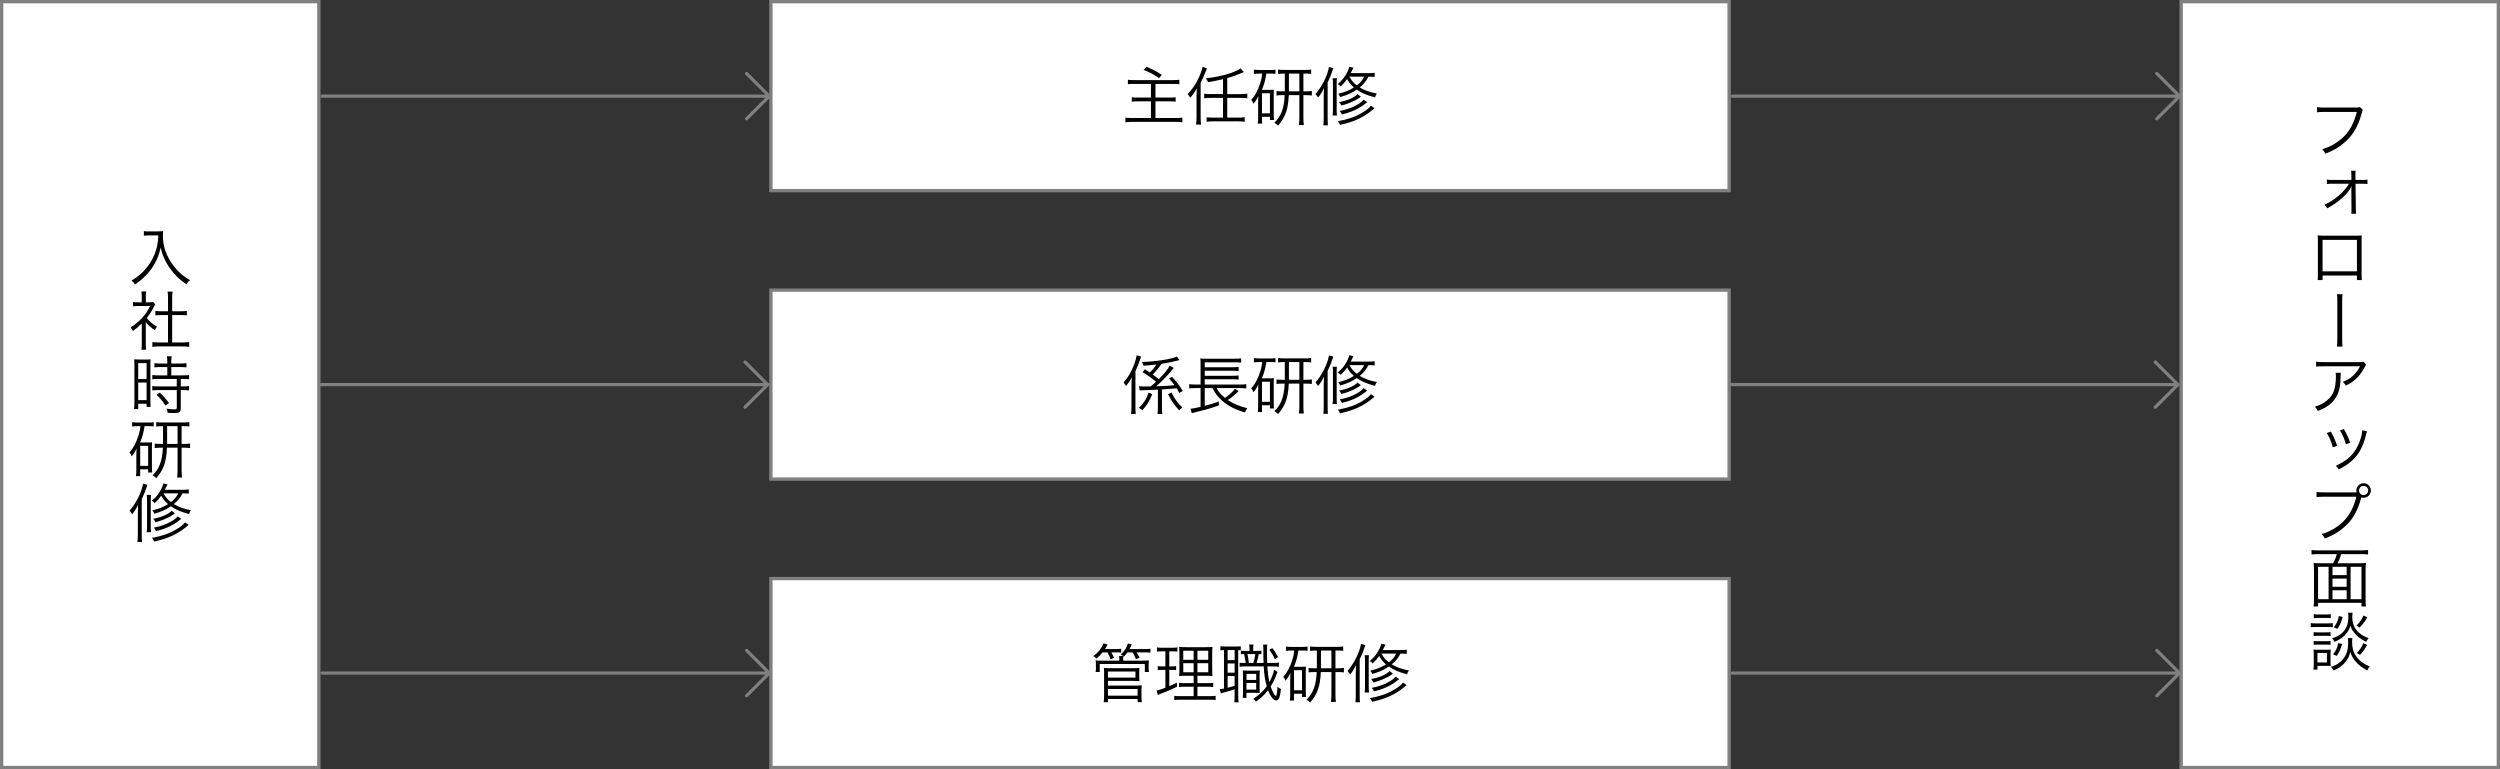
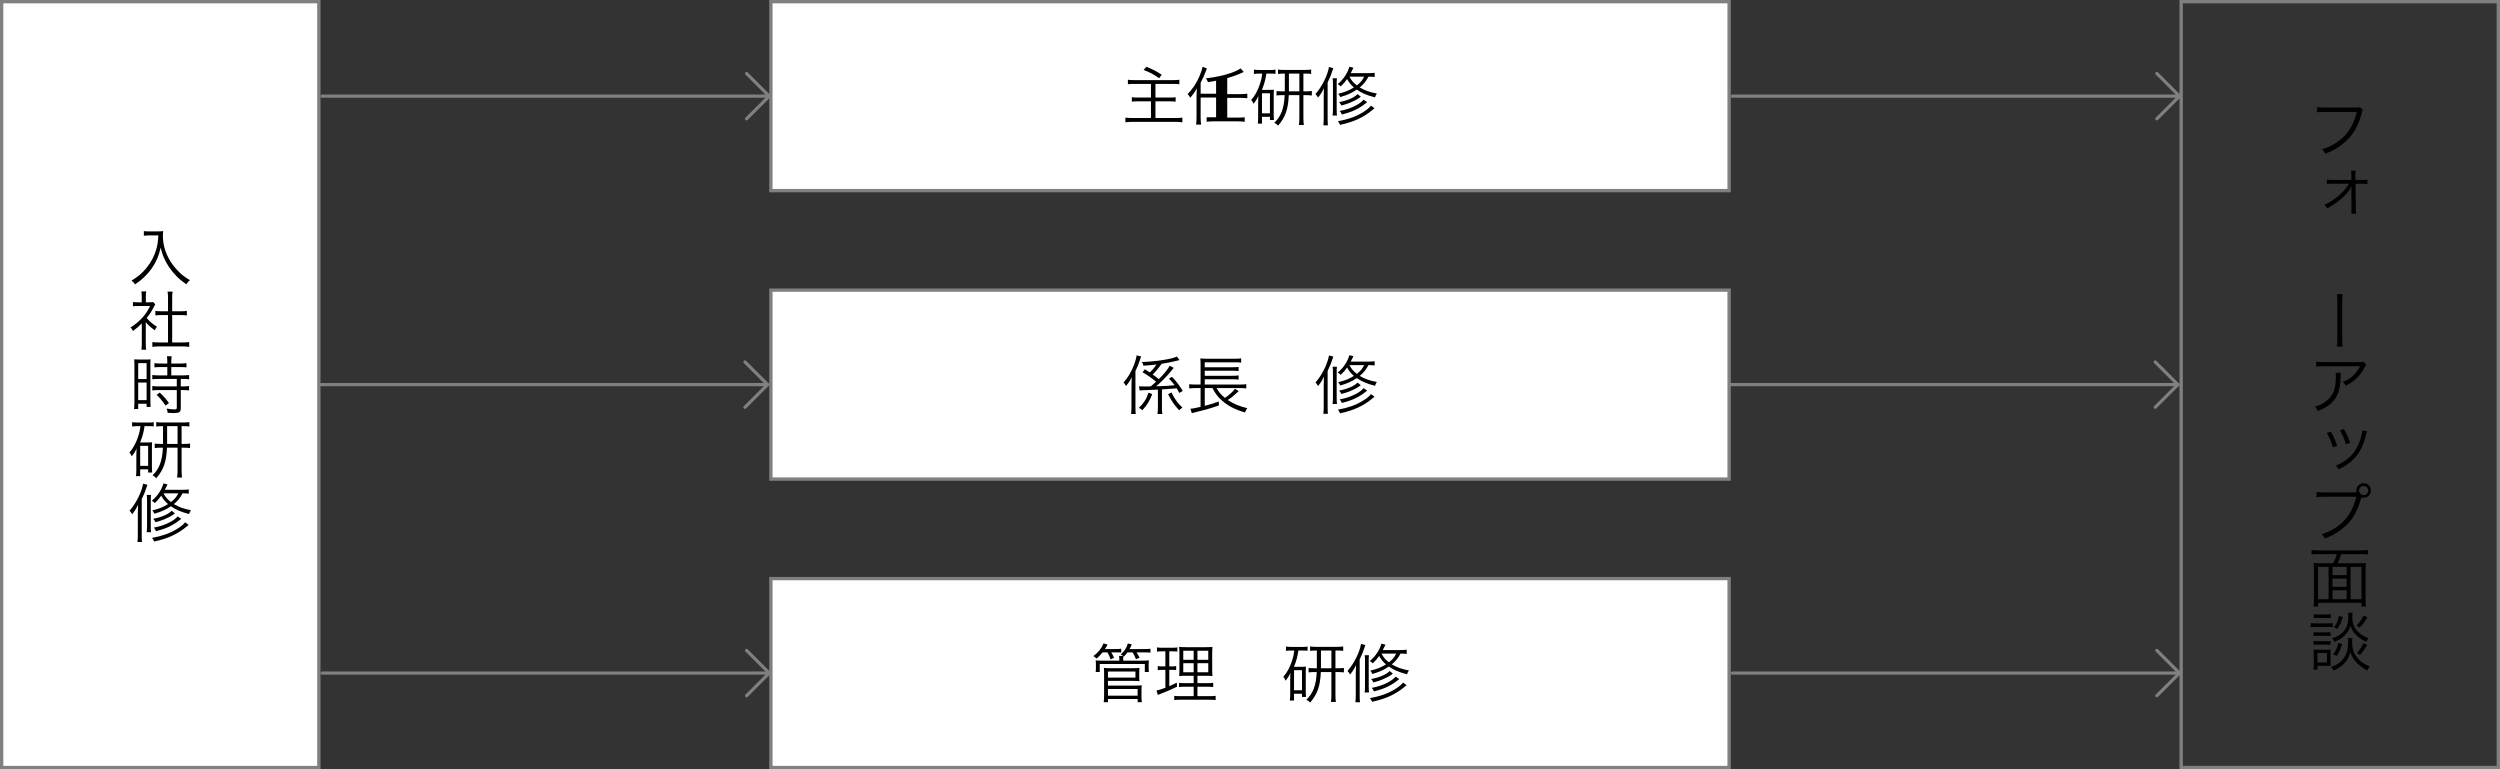
<svg xmlns="http://www.w3.org/2000/svg" version="1.1" x="0px" y="0px" width="780" height="240" viewBox="0 0 780 240" style="enable-background:new 0 0 780 240;" xml:space="preserve">
  <rect x="0" y="0" width="780" height="240" fill="#333333" stroke="none" />
  <style type="text/css">
	.st0{fill:#FFFFFF;}
	.st1{fill:#808080;}
	.st2{fill:none;stroke:#808080;stroke-linecap:round;stroke-linejoin:round;stroke-miterlimit:10;}
</style>
  <g>
    <g>
      <rect x="240.52" y="0.52" class="st0" width="298.96" height="58.96" />
      <path class="st1" d="M538.96,1.04v57.91H241.04V1.04H538.96 M540,0H240v60h300V0L540,0z" />
    </g>
    <g>
      <path d="M354,26.18c-1.08,0-1.62,0.02-2.1,0.1v-1.4c0.58,0.08,1.16,0.12,2.1,0.12h11.86c0.9,0,1.52-0.04,2.1-0.12v1.4    c-0.56-0.08-1.06-0.1-2.1-0.1h-5.36v4.26h4.36c0.9,0,1.46-0.02,1.94-0.1v1.38c-0.56-0.08-0.98-0.1-1.94-0.1h-4.36v5.2h6.24    c0.88,0,1.56-0.04,2.16-0.12v1.46c-0.76-0.1-1.34-0.14-2.16-0.14h-13.42c-0.84,0-1.52,0.04-2.2,0.14V36.7    c0.6,0.08,1.24,0.12,2.18,0.12h5.8v-5.2h-3.96c-0.94,0-1.48,0.02-2,0.1v-1.38c0.5,0.08,0.98,0.1,1.94,0.1h4.02v-4.26H354z     M357.68,20.84c2.12,0.86,2.82,1.22,4.78,2.48l-0.82,1.08c-1.74-1.22-2.8-1.8-4.84-2.58L357.68,20.84z" />
-       <path d="M373.32,30.04c0-0.78,0.02-1.42,0.08-2.5c-0.5,1-1.1,1.86-2.04,2.96c-0.24-0.44-0.5-0.82-0.82-1.16    c1.52-1.52,2.74-3.34,3.7-5.58c0.48-1.12,0.84-2.2,0.94-2.9l1.38,0.48c-0.1,0.22-0.14,0.32-0.24,0.6c-0.64,1.7-0.8,2.06-1.72,3.88    v10.66c0,0.92,0.04,1.66,0.14,2.4h-1.56c0.1-0.72,0.14-1.36,0.14-2.44V30.04z M381.58,24.7c-1.96,0.46-3.12,0.7-4.7,0.94    c-0.18-0.54-0.28-0.72-0.64-1.2c2.96-0.34,5.48-0.88,7.66-1.62c1.42-0.5,2.54-1,3.16-1.48l1,1.12c-2.32,1.02-3.22,1.36-5.16,1.9v5    h4.18c0.82,0,1.46-0.04,2.08-0.14v1.44c-0.62-0.08-1.2-0.12-2.08-0.12h-4.18v6.16h3.28c0.94,0,1.56-0.04,2.16-0.12V38    c-0.7-0.1-1.36-0.14-2.16-0.14h-7.56c-0.8,0-1.46,0.04-2.16,0.14v-1.42c0.58,0.08,1.22,0.12,2.16,0.12h2.96v-6.16h-3.82    c-0.86,0-1.48,0.04-2.06,0.12v-1.42c0.54,0.08,1.16,0.12,2.06,0.12h3.82V24.7z" />
+       <path d="M373.32,30.04c0-0.78,0.02-1.42,0.08-2.5c-0.5,1-1.1,1.86-2.04,2.96c-0.24-0.44-0.5-0.82-0.82-1.16    c1.52-1.52,2.74-3.34,3.7-5.58c0.48-1.12,0.84-2.2,0.94-2.9l1.38,0.48c-0.1,0.22-0.14,0.32-0.24,0.6c-0.64,1.7-0.8,2.06-1.72,3.88    v10.66c0,0.92,0.04,1.66,0.14,2.4h-1.56c0.1-0.72,0.14-1.36,0.14-2.44V30.04z M381.58,24.7c-1.96,0.46-3.12,0.7-4.7,0.94    c-0.18-0.54-0.28-0.72-0.64-1.2c2.96-0.34,5.48-0.88,7.66-1.62c1.42-0.5,2.54-1,3.16-1.48l1,1.12c-2.32,1.02-3.22,1.36-5.16,1.9v5    h4.18c0.82,0,1.46-0.04,2.08-0.14v1.44c-0.62-0.08-1.2-0.12-2.08-0.12h-4.18v6.16h3.28c0.94,0,1.56-0.04,2.16-0.12V38    c-0.7-0.1-1.36-0.14-2.16-0.14h-7.56c-0.8,0-1.46,0.04-2.16,0.14v-1.42h2.96v-6.16h-3.82    c-0.86,0-1.48,0.04-2.06,0.12v-1.42c0.54,0.08,1.16,0.12,2.06,0.12h3.82V24.7z" />
      <path d="M392.94,22.96c-0.76,0-1.18,0.02-1.72,0.12v-1.36c0.52,0.08,0.98,0.12,1.8,0.12h3.26c0.78,0,1.18-0.02,1.68-0.12v1.32    c-0.52-0.06-0.96-0.08-1.62-0.08h-1.24c-0.28,1.92-0.62,3.2-1.38,5.08h2.5c0.66,0,0.88-0.02,1.24-0.06    c-0.04,0.44-0.06,0.74-0.06,1.6v6.18c0,0.76,0.02,1.16,0.08,1.68h-1.26v-1h-2.48v2.12h-1.32c0.08-0.54,0.12-1.04,0.12-1.94v-4.44    c0-0.72,0.02-1.34,0.06-2.24c-0.38,0.92-0.78,1.54-1.5,2.44c-0.22-0.56-0.44-0.92-0.72-1.2c1.18-1.32,2.04-2.88,2.76-5.08    c0.36-1.1,0.52-1.8,0.68-3.14H392.94z M393.74,35.36h2.48V29.1h-2.48V35.36z M400.68,22.96c-0.84,0-1.36,0.04-1.94,0.12V21.7    c0.46,0.08,1.08,0.12,2.02,0.12h6.32c0.88,0,1.44-0.04,2-0.12v1.38c-0.56-0.1-1.08-0.12-1.94-0.12h-0.48v5.54h0.64    c0.94,0,1.46-0.02,2-0.12v1.42c-0.54-0.08-1.1-0.12-2-0.12h-0.64v7.18c0,0.76,0.04,1.4,0.14,2.14h-1.54    c0.1-0.76,0.14-1.34,0.14-2.14v-7.18h-3.3c-0.2,4.46-1.06,6.88-3.34,9.52c-0.36-0.4-0.68-0.66-1.16-0.9c2.1-2,3.04-4.5,3.22-8.62    h-0.56c-0.88,0-1.38,0.02-1.98,0.12v-1.4c0.54,0.08,1.06,0.1,1.98,0.1h0.6c0-0.22,0-0.32,0-0.5v-5.04H400.68z M402.14,27.82    c0,0.26,0,0.32,0,0.68h3.26v-5.54h-3.26V27.82z" />
      <path d="M413,30.42c0-1.04,0.02-2,0.06-2.94c-0.5,1.14-0.94,1.86-1.82,2.96c-0.3-0.5-0.52-0.8-0.82-1.1    c2.02-2.26,3.78-5.78,4.22-8.44l1.36,0.36c-0.12,0.26-0.14,0.36-0.3,0.84c-0.38,1.22-0.78,2.2-1.48,3.62v10.9    c0,1.2,0.02,1.78,0.08,2.48h-1.42c0.08-0.72,0.12-1.34,0.12-2.46V30.42z M417.12,24.42c-0.06,0.52-0.08,0.9-0.08,1.7V34    c0,1.04,0.02,1.46,0.1,2.04h-1.38c0.08-0.62,0.12-1.08,0.12-2.04v-7.86c0-0.8-0.02-1.18-0.1-1.72H417.12z M428.9,24.02    c-0.62-0.08-1.12-0.1-1.94-0.1c-0.78,1.46-1.48,2.34-2.72,3.36c1.58,0.94,3.08,1.48,5.34,1.9c-0.26,0.38-0.44,0.72-0.58,1.2    c-2.64-0.7-4.06-1.3-5.68-2.42c-1.6,1.08-2.94,1.68-5.16,2.32c-0.2-0.46-0.36-0.72-0.64-1.04c2.12-0.5,3.38-1,4.9-1.96    c-0.98-0.86-1.5-1.5-2.12-2.62c-0.72,1-1.14,1.5-2.02,2.32c-0.14-0.24-0.46-0.5-0.92-0.74c1.1-0.94,1.72-1.64,2.4-2.7    c0.6-0.94,0.94-1.7,1.24-2.72l1.28,0.32c-0.42,0.82-0.46,0.94-0.86,1.68h5.44c1.02,0,1.56-0.04,2.04-0.12V24.02z M428.86,33.76    c-0.26,0.2-0.4,0.3-0.8,0.66c-1.22,1.04-2.82,2.04-4.44,2.78c-1.52,0.7-3.12,1.22-5.52,1.76c-0.22-0.5-0.4-0.82-0.68-1.14    c3.12-0.56,5.56-1.42,7.66-2.7c1.36-0.82,2.14-1.46,2.66-2.16L428.86,33.76z M424.58,30.18c-0.2,0.14-0.2,0.14-0.64,0.46    c-0.54,0.4-1.76,1.02-2.76,1.42c-0.88,0.36-1.54,0.56-2.68,0.86c-0.2-0.42-0.34-0.66-0.7-1.06c2.6-0.48,4.76-1.42,5.76-2.5    L424.58,30.18z M426.56,31.88c-1.32,1.04-1.82,1.4-2.78,1.92c-1.46,0.82-2.9,1.36-5.12,1.92c-0.2-0.52-0.38-0.8-0.68-1.1    c2.02-0.38,3.64-0.94,5.16-1.76c1.06-0.58,1.88-1.22,2.3-1.76L426.56,31.88z M421.02,23.92c0.62,1.16,1.2,1.86,2.32,2.72    c1.14-0.88,1.7-1.56,2.28-2.72H421.02z" />
    </g>
  </g>
  <g>
    <g>
      <rect x="240.52" y="90.52" class="st0" width="298.96" height="58.96" />
      <path class="st1" d="M538.96,91.04v57.91H241.04V91.04H538.96 M540,90H240v60h300V90L540,90z" />
    </g>
    <g>
      <path d="M353.02,120.64c0-0.98,0.02-1.8,0.08-2.96c-0.5,1.06-0.96,1.76-1.76,2.76c-0.16-0.26-0.6-0.92-0.78-1.12    c1.36-1.48,2.48-3.4,3.32-5.66c0.42-1.12,0.68-2.14,0.76-2.8l1.4,0.36c-0.16,0.38-0.18,0.42-0.34,0.98    c-0.34,1.08-0.86,2.36-1.44,3.6v10.88c0,1.18,0.02,1.86,0.08,2.48h-1.44c0.08-0.7,0.12-1.36,0.12-2.46V120.64z M359.5,123    c-1,2.4-1.56,3.3-3.1,5c-0.44-0.42-0.66-0.56-1.06-0.78c0.82-0.76,1.2-1.2,1.74-2.02c0.58-0.9,0.84-1.48,1.26-2.7L359.5,123z     M355.38,120.5c0.48,0.06,0.98,0.08,1.92,0.08c0.04,0,0.6,0,1.7-0.02c0.64-0.5,0.88-0.7,1.68-1.46c-1.48-1.24-2.44-1.92-4.2-2.96    l0.72-0.92c0.76,0.46,0.98,0.6,1.54,0.98c0.98-0.94,1.42-1.48,2.06-2.48c-1.44,0.18-2.58,0.3-4.06,0.38    c-0.12-0.54-0.14-0.58-0.46-1.16c4.22-0.1,9.62-0.96,10.9-1.7l0.84,1.1c-0.3,0.08-0.42,0.1-1.12,0.28c-1,0.28-2.68,0.6-4.46,0.88    c-1.06,1.48-1.66,2.2-2.8,3.34c0.76,0.54,1.14,0.82,1.9,1.46c1.68-1.68,2.88-3.16,3.4-4.2l1.26,0.66    c-0.14,0.14-0.14,0.14-1.14,1.4c-1.08,1.32-3.14,3.38-4.34,4.36c3.44-0.12,3.8-0.14,5.76-0.34c-0.54-0.72-0.86-1.08-1.76-2.08    l0.96-0.52c1.44,1.54,2.14,2.46,3.34,4.38l-1.08,0.64c-0.38-0.72-0.52-0.96-0.8-1.44c-1.48,0.14-1.48,0.14-4.62,0.34v5.54    c0,0.96,0.04,1.5,0.12,2.12h-1.5c0.08-0.6,0.12-1.22,0.12-2.1v-5.5c-1.66,0.1-3.26,0.16-4.8,0.2c-0.4,0-0.58,0.02-0.9,0.06    L355.38,120.5z M365.5,122.44c0.64,1.32,1.02,1.94,1.74,2.9c0.56,0.72,0.88,1.08,1.68,1.82c-0.36,0.26-0.7,0.52-1.04,0.82    c-1.5-1.6-2.26-2.7-3.44-4.98L365.5,122.44z" />
      <path d="M379.6,121.08c0.68,1.28,1.26,1.98,2.58,3.06c1.24-0.82,2.56-2.02,3.12-2.84l1.18,0.72c-0.1,0.1-0.1,0.1-0.36,0.32    c-0.04,0.06-0.12,0.12-0.22,0.22c-1.24,1.14-1.82,1.6-2.84,2.24c1.82,1.2,3.8,2.04,6.08,2.54c-0.3,0.44-0.48,0.78-0.7,1.34    c-3.06-0.88-5.24-2-7.1-3.64c-1.34-1.14-2.22-2.3-3.04-3.96h-2.42v5.54c1.88-0.48,2.98-0.82,4.38-1.36l0.04,1.22    c-1.86,0.7-3.62,1.22-7.6,2.2c-0.28,0.08-0.48,0.14-0.86,0.24l-0.42-1.4c0.74-0.04,0.88-0.08,3.16-0.58v-5.86h-1.56    c-0.82,0-1.38,0.04-1.98,0.12v-1.34c0.48,0.08,1.14,0.12,1.98,0.12h1.56v-6.18c0-1.08-0.02-1.4-0.08-1.98    c0.58,0.08,1.08,0.1,2.08,0.1h8.52c1.12,0,1.64-0.02,2.14-0.12v1.34c-0.64-0.08-1.16-0.1-2.12-0.1h-9.24v1.54h8.62    c0.94,0,1.5-0.04,1.94-0.1v1.3c-0.56-0.08-1.2-0.12-1.94-0.12h-8.62v1.58h8.62c0.96,0,1.52-0.04,1.94-0.12v1.32    c-0.58-0.08-1.12-0.12-1.94-0.12h-8.62v1.66h11.02c0.84,0,1.4-0.04,1.94-0.12v1.34c-0.52-0.08-1.12-0.12-1.88-0.12H379.6z" />
-       <path d="M392.94,112.96c-0.76,0-1.18,0.02-1.72,0.12v-1.36c0.52,0.08,0.98,0.12,1.8,0.12h3.26c0.78,0,1.18-0.02,1.68-0.12v1.32    c-0.52-0.06-0.96-0.08-1.62-0.08h-1.24c-0.28,1.92-0.62,3.2-1.38,5.08h2.5c0.66,0,0.88-0.02,1.24-0.06    c-0.04,0.44-0.06,0.74-0.06,1.6v6.18c0,0.76,0.02,1.16,0.08,1.68h-1.26v-1h-2.48v2.12h-1.32c0.08-0.54,0.12-1.04,0.12-1.94v-4.44    c0-0.72,0.02-1.34,0.06-2.24c-0.38,0.92-0.78,1.54-1.5,2.44c-0.22-0.56-0.44-0.92-0.72-1.2c1.18-1.32,2.04-2.88,2.76-5.08    c0.36-1.1,0.52-1.8,0.68-3.14H392.94z M393.74,125.36h2.48v-6.26h-2.48V125.36z M400.68,112.96c-0.84,0-1.36,0.04-1.94,0.12v-1.38    c0.46,0.08,1.08,0.12,2.02,0.12h6.32c0.88,0,1.44-0.04,2-0.12v1.38c-0.56-0.1-1.08-0.12-1.94-0.12h-0.48v5.54h0.64    c0.94,0,1.46-0.02,2-0.12v1.42c-0.54-0.08-1.1-0.12-2-0.12h-0.64v7.18c0,0.76,0.04,1.4,0.14,2.14h-1.54    c0.1-0.76,0.14-1.34,0.14-2.14v-7.18h-3.3c-0.2,4.46-1.06,6.88-3.34,9.52c-0.36-0.4-0.68-0.66-1.16-0.9c2.1-2,3.04-4.5,3.22-8.62    h-0.56c-0.88,0-1.38,0.02-1.98,0.12v-1.4c0.54,0.08,1.06,0.1,1.98,0.1h0.6c0-0.22,0-0.32,0-0.5v-5.04H400.68z M402.14,117.82    c0,0.26,0,0.32,0,0.68h3.26v-5.54h-3.26V117.82z" />
      <path d="M413,120.42c0-1.04,0.02-2,0.06-2.94c-0.5,1.14-0.94,1.86-1.82,2.96c-0.3-0.5-0.52-0.8-0.82-1.1    c2.02-2.26,3.78-5.78,4.22-8.44l1.36,0.36c-0.12,0.26-0.14,0.36-0.3,0.84c-0.38,1.22-0.78,2.2-1.48,3.62v10.9    c0,1.2,0.02,1.78,0.08,2.48h-1.42c0.08-0.72,0.12-1.34,0.12-2.46V120.42z M417.12,114.42c-0.06,0.52-0.08,0.9-0.08,1.7V124    c0,1.04,0.02,1.46,0.1,2.04h-1.38c0.08-0.62,0.12-1.08,0.12-2.04v-7.86c0-0.8-0.02-1.18-0.1-1.72H417.12z M428.9,114.02    c-0.62-0.08-1.12-0.1-1.94-0.1c-0.78,1.46-1.48,2.34-2.72,3.36c1.58,0.94,3.08,1.48,5.34,1.9c-0.26,0.38-0.44,0.72-0.58,1.2    c-2.64-0.7-4.06-1.3-5.68-2.42c-1.6,1.08-2.94,1.68-5.16,2.32c-0.2-0.46-0.36-0.72-0.64-1.04c2.12-0.5,3.38-1,4.9-1.96    c-0.98-0.86-1.5-1.5-2.12-2.62c-0.72,1-1.14,1.5-2.02,2.32c-0.14-0.24-0.46-0.5-0.92-0.74c1.1-0.94,1.72-1.64,2.4-2.7    c0.6-0.94,0.94-1.7,1.24-2.72l1.28,0.32c-0.42,0.82-0.46,0.94-0.86,1.68h5.44c1.02,0,1.56-0.04,2.04-0.12V114.02z M428.86,123.76    c-0.26,0.2-0.4,0.3-0.8,0.66c-1.22,1.04-2.82,2.04-4.44,2.78c-1.52,0.7-3.12,1.22-5.52,1.76c-0.22-0.5-0.4-0.82-0.68-1.14    c3.12-0.56,5.56-1.42,7.66-2.7c1.36-0.82,2.14-1.46,2.66-2.16L428.86,123.76z M424.58,120.18c-0.2,0.14-0.2,0.14-0.64,0.46    c-0.54,0.4-1.76,1.02-2.76,1.42c-0.88,0.36-1.54,0.56-2.68,0.86c-0.2-0.42-0.34-0.66-0.7-1.06c2.6-0.48,4.76-1.42,5.76-2.5    L424.58,120.18z M426.56,121.88c-1.32,1.04-1.82,1.4-2.78,1.92c-1.46,0.82-2.9,1.36-5.12,1.92c-0.2-0.52-0.38-0.8-0.68-1.1    c2.02-0.38,3.64-0.94,5.16-1.76c1.06-0.58,1.88-1.22,2.3-1.76L426.56,121.88z M421.02,113.92c0.62,1.16,1.2,1.86,2.32,2.72    c1.14-0.88,1.7-1.56,2.28-2.72H421.02z" />
    </g>
  </g>
  <g>
    <g>
      <rect x="240.52" y="180.52" class="st0" width="298.96" height="58.96" />
      <path class="st1" d="M538.96,181.04v57.91H241.04v-57.91H538.96 M540,180H240v60h300V180L540,180z" />
    </g>
    <g>
      <path d="M344,203.54c-0.64,0.8-1.14,1.32-1.88,1.96c-0.36-0.4-0.42-0.44-1-0.8c1.52-1.1,2.52-2.34,3.2-3.98l1.26,0.4    c-0.34,0.62-0.48,0.84-0.82,1.38h3.36c0.82,0,1.24-0.02,1.7-0.1v1.2c-0.54-0.06-0.68-0.06-1.54-0.06h-1.56    c0.4,0.68,0.6,1.06,0.88,1.7l-1.1,0.48c-0.3-0.9-0.54-1.46-0.96-2.18H344z M350.46,204.66c-0.4-0.28-0.5-0.34-0.78-0.48    c1.2-1.08,1.72-1.88,2.22-3.42l1.22,0.3c-0.24,0.56-0.38,0.86-0.7,1.44h4.78c0.86,0,1.22-0.02,1.74-0.1v1.24    c-0.5-0.08-0.92-0.1-1.7-0.1h-2.64c0.4,0.6,0.66,1.06,0.94,1.66l-1.12,0.48c-0.38-0.96-0.56-1.32-1.06-2.14h-1.58    c-0.32,0.44-0.4,0.54-1.12,1.3c-0.06-0.06-0.08-0.08-0.16-0.14c-0.06,0.42-0.06,0.52-0.06,1.08v0.34h5.98    c0.92,0,1.38-0.02,2.02-0.08c-0.04,0.38-0.06,0.68-0.06,1.26v1.04c0,0.6,0.02,0.94,0.08,1.32h-1.28v-2.5h-14.06v2.5h-1.28    c0.06-0.4,0.08-0.74,0.08-1.3v-1.04c0-0.54-0.02-0.9-0.08-1.28c0.58,0.06,1.04,0.08,1.96,0.08h5.42v-0.34    c0-0.48-0.02-0.68-0.08-1.12H350.46z M344.36,219.08c0.08-0.68,0.12-1.22,0.12-2.02v-7.22c0-0.68-0.02-0.96-0.08-1.46    c0.62,0.08,1.18,0.1,2,0.1h7.1c0.84,0,1.38-0.02,2-0.1c-0.04,0.38-0.06,0.8-0.06,1.46V211c0,0.7,0.02,1.1,0.08,1.52    c-0.6-0.06-1.14-0.08-2-0.08h-7.84v1.46h8.72c0.86,0,1.32-0.02,1.84-0.08c-0.08,0.5-0.1,1.04-0.1,1.8v1.58    c0,0.72,0.02,1.26,0.12,1.88h-1.32v-1h-9.26v1H344.36z M345.68,211.42h8.58v-1.9h-8.58V211.42z M345.68,217.04h9.26v-2.08h-9.26    V217.04z" />
      <path d="M362.56,203.22c-0.8,0-1.04,0.02-1.58,0.1v-1.34c0.48,0.1,0.9,0.12,1.68,0.12h3.04c0.76,0,1.16-0.02,1.64-0.12v1.32    c-0.52-0.06-0.9-0.08-1.54-0.08h-0.98v4.7h0.8c0.58,0,0.88-0.02,1.34-0.1v1.26c-0.46-0.06-0.84-0.08-1.34-0.08h-0.8v5.08    c0.98-0.42,1.32-0.58,2.34-1.1l0.08,1.26c-1.96,0.96-2.34,1.12-5.2,2.26c-0.46,0.18-0.56,0.22-0.8,0.34l-0.4-1.4    c0.74-0.16,1.38-0.36,2.76-0.86V209h-1.06c-0.54,0-0.88,0.02-1.32,0.1v-1.28c0.44,0.08,0.74,0.1,1.34,0.1h1.04v-4.7H362.56z     M370.38,210.84c-1.26,0-1.92,0.02-2.48,0.08c0.04-0.34,0.04-0.54,0.04-0.72c0.02-0.52,0.02-0.52,0.04-1.58v-4.26    c0-1.26-0.04-1.92-0.1-2.54c0.6,0.08,1.22,0.1,2.58,0.1h5.26c1.4,0,2-0.02,2.56-0.1c-0.06,0.56-0.08,1.34-0.08,2.52v4.02    c0,1.3,0.02,2.04,0.08,2.56c-0.72-0.06-1.26-0.08-2.4-0.08h-2.28v2.3h2.96c0.98,0,1.42-0.02,1.96-0.1v1.32    c-0.56-0.08-1.04-0.1-1.96-0.1h-2.96v2.94h3.72c0.96,0,1.42-0.02,1.96-0.1v1.32c-0.58-0.08-1.04-0.1-2-0.1h-8.94    c-0.96,0-1.42,0.02-1.98,0.1v-1.32c0.52,0.08,0.94,0.1,1.9,0.1h4.16v-2.94h-2.64c-0.96,0-1.4,0.02-1.92,0.1v-1.32    c0.5,0.08,0.92,0.1,1.92,0.1h2.64v-2.3H370.38z M369.18,203.02v2.84h3.24v-2.84H369.18z M369.18,206.92v2.82h3.24v-2.82H369.18z     M373.6,205.86h3.38v-2.84h-3.38V205.86z M373.6,209.74h3.38v-2.82h-3.38V209.74z" />
-       <path d="M381.88,202.82c-0.38,0-0.84,0.04-1.12,0.1v-1.3c0.38,0.06,0.8,0.1,1.44,0.1h3.48c0.7,0,1.12-0.02,1.44-0.08v1.24    c-0.3-0.04-0.42-0.04-0.8-0.04v14.24c0,0.92,0.04,1.52,0.12,2.04h-1.34c0.06-0.5,0.1-1.12,0.1-2.08v-1.98    c-1.22,0.4-1.96,0.62-2.82,0.84c-0.78,0.2-1.22,0.34-1.48,0.44l-0.36-1.3c0.28,0,0.68-0.06,1.34-0.2V202.82z M383.02,205.96h2.18    v-3.14h-2.18V205.96z M383.02,209.88h2.18V207h-2.18V209.88z M383.02,214.58c0.82-0.2,1.26-0.32,2.18-0.62v-3.04h-2.18V214.58z     M392.02,203.08c0.86,0,1.2-0.02,1.54-0.08v1.12c-0.36-0.04-0.48-0.04-0.84-0.04c-0.18,0.98-0.42,2.02-0.66,2.76h2.18    c-0.06-1.32-0.08-2-0.08-4.4c-0.02-0.64-0.02-0.9-0.08-1.32h1.34c-0.1,0.6-0.12,0.9-0.12,2.22c0,0.98,0.02,2.54,0.06,3.5h1.46    c1.18,0,1.6-0.02,2.2-0.12v1.32c-0.7-0.1-1.2-0.12-2.2-0.12h-1.42c0.14,1.98,0.36,3.68,0.66,4.88c0.72-1.34,1.28-2.78,1.44-3.84    l1.1,0.68c-0.14,0.26-0.26,0.56-0.48,1.18c-0.48,1.28-1.02,2.34-1.68,3.36c0.28,0.84,0.52,1.38,0.94,2.16    c0.26,0.46,0.32,0.54,0.6,0.76c0.1,0.08,0.1,0.08,0.1,0.08c0.08,0,0.2-0.32,0.3-0.84c0.1-0.66,0.18-1.28,0.2-2.1    c0.38,0.36,0.68,0.56,1.08,0.74c-0.2,1.64-0.3,2.12-0.54,2.74c-0.22,0.54-0.56,0.82-0.96,0.82c-0.82,0-1.76-1.18-2.54-3.18    c-1.16,1.48-2.16,2.44-3.76,3.54c-0.34-0.44-0.46-0.56-0.86-0.86c1.9-1.24,3.02-2.28,4.22-3.92c-0.5-1.64-0.82-3.78-0.94-6.2h-6    c-0.6,0-0.94,0.02-1.52,0.1v-1.26c0.48,0.06,0.86,0.08,1.5,0.08h0.4c-0.14-1.02-0.26-1.7-0.5-2.78c-0.54,0-0.66,0.02-1,0.06v-1.14    c0.46,0.08,0.8,0.1,1.48,0.1h1.2v-0.28c0-0.84-0.02-1.26-0.12-1.7h1.38c-0.08,0.46-0.12,0.88-0.12,1.72v0.26H392.02z M393,215.12    c0,0.22,0.02,0.84,0.02,1.08c-0.5-0.04-0.72-0.04-1.64-0.04h-2.48v1.58h-1.18c0.08-0.58,0.1-1.12,0.1-1.86v-4.82    c0-0.8-0.02-1.26-0.08-1.9c0.4,0.06,0.7,0.08,1.42,0.08h2.52c0.64,0,0.94-0.02,1.4-0.08c-0.06,0.46-0.08,0.96-0.08,1.92v3.48    V215.12z M388.9,215.16h3.04v-2.08h-3.04V215.16z M388.92,212.14h3.02v-1.9h-3.02V212.14z M391.04,206.84    c0.3-0.92,0.5-1.8,0.62-2.78h-2.46c0.22,1.02,0.36,1.96,0.44,2.78H391.04z M396.94,202.2c0.76,0.94,1.12,1.52,1.82,2.84l-1,0.66    c-0.54-1.24-0.94-1.9-1.74-2.94L396.94,202.2z" />
      <path d="M402.94,202.96c-0.76,0-1.18,0.02-1.72,0.12v-1.36c0.52,0.08,0.98,0.12,1.8,0.12h3.26c0.78,0,1.18-0.02,1.68-0.12v1.32    c-0.52-0.06-0.96-0.08-1.62-0.08h-1.24c-0.28,1.92-0.62,3.2-1.38,5.08h2.5c0.66,0,0.88-0.02,1.24-0.06    c-0.04,0.44-0.06,0.74-0.06,1.6v6.18c0,0.76,0.02,1.16,0.08,1.68h-1.26v-1h-2.48v2.12h-1.32c0.08-0.54,0.12-1.04,0.12-1.94v-4.44    c0-0.72,0.02-1.34,0.06-2.24c-0.38,0.92-0.78,1.54-1.5,2.44c-0.22-0.56-0.44-0.92-0.72-1.2c1.18-1.32,2.04-2.88,2.76-5.08    c0.36-1.1,0.52-1.8,0.68-3.14H402.94z M403.74,215.36h2.48v-6.26h-2.48V215.36z M410.68,202.96c-0.84,0-1.36,0.04-1.94,0.12v-1.38    c0.46,0.08,1.08,0.12,2.02,0.12h6.32c0.88,0,1.44-0.04,2-0.12v1.38c-0.56-0.1-1.08-0.12-1.94-0.12h-0.48v5.54h0.64    c0.94,0,1.46-0.02,2-0.12v1.42c-0.54-0.08-1.1-0.12-2-0.12h-0.64v7.18c0,0.76,0.04,1.4,0.14,2.14h-1.54    c0.1-0.76,0.14-1.34,0.14-2.14v-7.18h-3.3c-0.2,4.46-1.06,6.88-3.34,9.52c-0.36-0.4-0.68-0.66-1.16-0.9c2.1-2,3.04-4.5,3.22-8.62    h-0.56c-0.88,0-1.38,0.02-1.98,0.12v-1.4c0.54,0.08,1.06,0.1,1.98,0.1h0.6c0-0.22,0-0.32,0-0.5v-5.04H410.68z M412.14,207.82    c0,0.26,0,0.32,0,0.68h3.26v-5.54h-3.26V207.82z" />
      <path d="M423,210.42c0-1.04,0.02-2,0.06-2.94c-0.5,1.14-0.94,1.86-1.82,2.96c-0.3-0.5-0.52-0.8-0.82-1.1    c2.02-2.26,3.78-5.78,4.22-8.44l1.36,0.36c-0.12,0.26-0.14,0.36-0.3,0.84c-0.38,1.22-0.78,2.2-1.48,3.62v10.9    c0,1.2,0.02,1.78,0.08,2.48h-1.42c0.08-0.72,0.12-1.34,0.12-2.46V210.42z M427.12,204.42c-0.06,0.52-0.08,0.9-0.08,1.7V214    c0,1.04,0.02,1.46,0.1,2.04h-1.38c0.08-0.62,0.12-1.08,0.12-2.04v-7.86c0-0.8-0.02-1.18-0.1-1.72H427.12z M438.9,204.02    c-0.62-0.08-1.12-0.1-1.94-0.1c-0.78,1.46-1.48,2.34-2.72,3.36c1.58,0.94,3.08,1.48,5.34,1.9c-0.26,0.38-0.44,0.72-0.58,1.2    c-2.64-0.7-4.06-1.3-5.68-2.42c-1.6,1.08-2.94,1.68-5.16,2.32c-0.2-0.46-0.36-0.72-0.64-1.04c2.12-0.5,3.38-1,4.9-1.96    c-0.98-0.86-1.5-1.5-2.12-2.62c-0.72,1-1.14,1.5-2.02,2.32c-0.14-0.24-0.46-0.5-0.92-0.74c1.1-0.94,1.72-1.64,2.4-2.7    c0.6-0.94,0.94-1.7,1.24-2.72l1.28,0.32c-0.42,0.82-0.46,0.94-0.86,1.68h5.44c1.02,0,1.56-0.04,2.04-0.12V204.02z M438.86,213.76    c-0.26,0.2-0.4,0.3-0.8,0.66c-1.22,1.04-2.82,2.04-4.44,2.78c-1.52,0.7-3.12,1.22-5.52,1.76c-0.22-0.5-0.4-0.82-0.68-1.14    c3.12-0.56,5.56-1.42,7.66-2.7c1.36-0.82,2.14-1.46,2.66-2.16L438.86,213.76z M434.58,210.18c-0.2,0.14-0.2,0.14-0.64,0.46    c-0.54,0.4-1.76,1.02-2.76,1.42c-0.88,0.36-1.54,0.56-2.68,0.86c-0.2-0.42-0.34-0.66-0.7-1.06c2.6-0.48,4.76-1.42,5.76-2.5    L434.58,210.18z M436.56,211.88c-1.32,1.04-1.82,1.4-2.78,1.92c-1.46,0.82-2.9,1.36-5.12,1.92c-0.2-0.52-0.38-0.8-0.68-1.1    c2.02-0.38,3.64-0.94,5.16-1.76c1.06-0.58,1.88-1.22,2.3-1.76L436.56,211.88z M431.02,203.92c0.62,1.16,1.2,1.86,2.32,2.72    c1.14-0.88,1.7-1.56,2.28-2.72H431.02z" />
    </g>
  </g>
  <g>
    <g>
      <rect x="0.52" y="0.52" class="st0" width="98.96" height="238.96" />
      <path class="st1" d="M98.96,1.04v237.91H1.04V1.04H98.96 M100,0H0v240h100V0L100,0z" />
    </g>
    <g>
      <path d="M46.4,73.44c-0.38,0-0.86,0.04-1.52,0.1V72.1c0.4,0.08,0.8,0.1,1.52,0.1h2.64c0.96,0,1.46-0.04,1.86-0.12    c-0.06,0.5-0.08,0.88-0.08,1.32c0,2.52,0.54,4.76,1.7,6.98c0.78,1.5,1.76,2.84,3,4.14c1.18,1.2,1.94,1.8,3.74,2.9    c-0.54,0.46-0.68,0.6-1.12,1.28c-1.74-1.22-2.68-2.04-3.88-3.42c-1.16-1.32-2.18-2.84-2.86-4.32c-0.6-1.26-0.9-2.14-1.26-3.7    c-0.62,2.66-1.44,4.56-2.8,6.48c-0.74,1.06-1.66,2.08-2.7,3.04c-0.74,0.68-1.26,1.1-2.52,1.96c-0.32-0.52-0.58-0.82-1.08-1.18    c2.18-1.36,3.32-2.34,4.64-3.94c1.44-1.76,2.46-3.68,3.08-5.82c0.38-1.36,0.54-2.36,0.64-4.36H46.4z" />
      <path d="M45.48,107.16c0,0.84,0.04,1.42,0.12,1.96h-1.48c0.08-0.58,0.12-1.14,0.12-1.98v-6.22c-0.98,0.98-1.52,1.44-2.76,2.36    c-0.22-0.48-0.38-0.72-0.74-1.12c1.4-0.88,2.5-1.78,3.6-2.96c1.04-1.12,1.7-2.1,2.48-3.72h-3.74c-0.6,0-1.04,0.02-1.6,0.08v-1.32    c0.54,0.06,0.98,0.08,1.56,0.08h1.18v-1.86c0-0.58-0.04-1.1-0.1-1.54h1.5c-0.08,0.42-0.12,0.94-0.12,1.56v1.84h1.16    c0.6,0,0.92-0.02,1.16-0.06l0.62,0.7c-0.14,0.22-0.26,0.44-0.48,0.86c-0.6,1.22-1.26,2.24-2.2,3.4c1.02,1.18,1.84,1.88,3.22,2.72    c-0.3,0.38-0.48,0.66-0.68,1.1c-1.26-0.88-2-1.54-2.82-2.52V107.16z M52.42,92.8c0-0.68-0.04-1.06-0.14-1.82h1.58    c-0.12,0.7-0.14,1.14-0.14,1.82v4.32h2.62c0.86,0,1.4-0.04,1.96-0.12v1.4c-0.62-0.06-1.26-0.1-1.96-0.1h-2.62v8.54h3.16    c1.04,0,1.64-0.04,2.16-0.12v1.5c-0.66-0.1-1.28-0.14-2.16-0.14h-7.2c-0.88,0-1.5,0.04-2.14,0.14v-1.5    c0.52,0.08,1.12,0.12,2.16,0.12h2.72V98.3h-1.98c-0.68,0-1.34,0.04-1.96,0.1V97c0.52,0.08,1.12,0.12,1.96,0.12h1.98V92.8z" />
      <path d="M41.94,114.04c0-0.84-0.02-1.4-0.08-1.92c0.42,0.04,0.42,0.04,1.84,0.06h1.48c1.02,0,1.36-0.02,1.8-0.06    c-0.06,0.48-0.06,0.8-0.06,1.96v10.96c0,0.96,0.02,1.48,0.06,1.92h-1.24v-1h-2.62v1.64h-1.3c0.08-0.6,0.12-1.28,0.12-2.12V114.04z     M43.12,118.26h2.62v-4.96h-2.62V118.26z M43.12,124.84h2.62v-5.5h-2.62V124.84z M50.1,114.52c-0.7,0-1.42,0.04-1.92,0.1v-1.32    c0.5,0.08,1.06,0.12,1.9,0.12h2.12v-0.64c0-0.62-0.04-1.08-0.12-1.62h1.48c-0.08,0.52-0.12,0.96-0.12,1.62v0.64h2.84    c0.82,0,1.38-0.04,1.9-0.12v1.32c-0.52-0.06-1.14-0.1-1.9-0.1h-2.84v2.6h3.54c0.88,0,1.52-0.04,2.02-0.12v1.34    c-0.54-0.08-1.12-0.12-1.94-0.12H56.4v2.34h0.62c0.88,0,1.46-0.04,1.96-0.12v1.38c-0.58-0.08-1.12-0.12-1.96-0.12H56.4v5.6    c0,1.28-0.44,1.58-2.3,1.58c-0.32,0-0.64-0.02-1.8-0.08c-0.04-0.52-0.12-0.88-0.32-1.32c0.78,0.14,1.68,0.24,2.28,0.24    c0.76,0,0.9-0.08,0.9-0.52v-5.5h-5.64c-0.74,0-1.42,0.04-2,0.12v-1.38c0.5,0.08,1.1,0.12,2.02,0.12h5.62v-2.34h-5.62    c-0.82,0-1.42,0.04-2.02,0.12V117c0.5,0.08,1.16,0.12,2.02,0.12h2.66v-2.6H50.1z M51.64,126.54c-1.04-1.52-1.6-2.22-2.78-3.36    l0.98-0.7c1.2,1.14,1.86,1.88,2.88,3.26L51.64,126.54z" />
      <path d="M42.94,132.96c-0.76,0-1.18,0.02-1.72,0.12v-1.36c0.52,0.08,0.98,0.12,1.8,0.12h3.26c0.78,0,1.18-0.02,1.68-0.12v1.32    c-0.52-0.06-0.96-0.08-1.62-0.08H45.1c-0.28,1.92-0.62,3.2-1.38,5.08h2.5c0.66,0,0.88-0.02,1.24-0.06    c-0.04,0.44-0.06,0.74-0.06,1.6v6.18c0,0.76,0.02,1.16,0.08,1.68h-1.26v-1h-2.48v2.12h-1.32c0.08-0.54,0.12-1.04,0.12-1.94v-4.44    c0-0.72,0.02-1.34,0.06-2.24c-0.38,0.92-0.78,1.54-1.5,2.44c-0.22-0.56-0.44-0.92-0.72-1.2c1.18-1.32,2.04-2.88,2.76-5.08    c0.36-1.1,0.52-1.8,0.68-3.14H42.94z M43.74,145.36h2.48v-6.26h-2.48V145.36z M50.68,132.96c-0.84,0-1.36,0.04-1.94,0.12v-1.38    c0.46,0.08,1.08,0.12,2.02,0.12h6.32c0.88,0,1.44-0.04,2-0.12v1.38c-0.56-0.1-1.08-0.12-1.94-0.12h-0.48v5.54h0.64    c0.94,0,1.46-0.02,2-0.12v1.42c-0.54-0.08-1.1-0.12-2-0.12h-0.64v7.18c0,0.76,0.04,1.4,0.14,2.14h-1.54    c0.1-0.76,0.14-1.34,0.14-2.14v-7.18h-3.3c-0.2,4.46-1.06,6.88-3.34,9.52c-0.36-0.4-0.68-0.66-1.16-0.9c2.1-2,3.04-4.5,3.22-8.62    h-0.56c-0.88,0-1.38,0.02-1.98,0.12v-1.4c0.54,0.08,1.06,0.1,1.98,0.1h0.6c0-0.22,0-0.32,0-0.5v-5.04H50.68z M52.14,137.82    c0,0.26,0,0.32,0,0.68h3.26v-5.54h-3.26V137.82z" />
      <path d="M43,160.42c0-1.04,0.02-2,0.06-2.94c-0.5,1.14-0.94,1.86-1.82,2.96c-0.3-0.5-0.52-0.8-0.82-1.1    c2.02-2.26,3.78-5.78,4.22-8.44l1.36,0.36c-0.12,0.26-0.14,0.36-0.3,0.84c-0.38,1.22-0.78,2.2-1.48,3.62v10.9    c0,1.2,0.02,1.78,0.08,2.48h-1.42c0.08-0.72,0.12-1.34,0.12-2.46V160.42z M47.12,154.42c-0.06,0.52-0.08,0.9-0.08,1.7V164    c0,1.04,0.02,1.46,0.1,2.04h-1.38c0.08-0.62,0.12-1.08,0.12-2.04v-7.86c0-0.8-0.02-1.18-0.1-1.72H47.12z M58.9,154.02    c-0.62-0.08-1.12-0.1-1.94-0.1c-0.78,1.46-1.48,2.34-2.72,3.36c1.58,0.94,3.08,1.48,5.34,1.9c-0.26,0.38-0.44,0.72-0.58,1.2    c-2.64-0.7-4.06-1.3-5.68-2.42c-1.6,1.08-2.94,1.68-5.16,2.32c-0.2-0.46-0.36-0.72-0.64-1.04c2.12-0.5,3.38-1,4.9-1.96    c-0.98-0.86-1.5-1.5-2.12-2.62c-0.72,1-1.14,1.5-2.02,2.32c-0.14-0.24-0.46-0.5-0.92-0.74c1.1-0.94,1.72-1.64,2.4-2.7    c0.6-0.94,0.94-1.7,1.24-2.72l1.28,0.32c-0.42,0.82-0.46,0.94-0.86,1.68h5.44c1.02,0,1.56-0.04,2.04-0.12V154.02z M58.86,163.76    c-0.26,0.2-0.4,0.3-0.8,0.66c-1.22,1.04-2.82,2.04-4.44,2.78c-1.52,0.7-3.12,1.22-5.52,1.76c-0.22-0.5-0.4-0.82-0.68-1.14    c3.12-0.56,5.56-1.42,7.66-2.7c1.36-0.82,2.14-1.46,2.66-2.16L58.86,163.76z M54.58,160.18c-0.2,0.14-0.2,0.14-0.64,0.46    c-0.54,0.4-1.76,1.02-2.76,1.42c-0.88,0.36-1.54,0.56-2.68,0.86c-0.2-0.42-0.34-0.66-0.7-1.06c2.6-0.48,4.76-1.42,5.76-2.5    L54.58,160.18z M56.56,161.88c-1.32,1.04-1.82,1.4-2.78,1.92c-1.46,0.82-2.9,1.36-5.12,1.92c-0.2-0.52-0.38-0.8-0.68-1.1    c2.02-0.38,3.64-0.94,5.16-1.76c1.06-0.58,1.88-1.22,2.3-1.76L56.56,161.88z M51.02,153.92c0.62,1.16,1.2,1.86,2.32,2.72    c1.14-0.88,1.7-1.56,2.28-2.72H51.02z" />
    </g>
  </g>
  <g>
    <g>
-       <rect x="680.52" y="0.52" class="st0" width="98.96" height="238.96" />
      <path class="st1" d="M778.96,1.04v237.91h-97.91V1.04H778.96 M780,0H680v240h100V0L780,0z" />
    </g>
    <g>
      <path d="M737.22,34.28c-0.14,0.22-0.14,0.22-0.42,1.24c-1.06,3.84-2.58,6.46-5.02,8.68c-1.86,1.68-3.58,2.72-6.28,3.76    c-0.3-0.66-0.46-0.88-0.98-1.4c1.8-0.54,2.98-1.08,4.52-2.12c3.28-2.18,5.16-5.04,6.3-9.52h-10.18c-1.02,0-1.58,0.02-2.24,0.12    v-1.62c0.76,0.12,1.16,0.14,2.26,0.14h9.84c0.8,0,0.94-0.02,1.28-0.16L737.22,34.28z" />
      <path d="M727.78,57.32c-0.84,0-1.34,0.02-1.8,0.1v-1.4c0.52,0.1,0.84,0.12,1.78,0.12h5.88l-0.02-1.4c0-0.72-0.02-1.04-0.1-1.48    h1.44c-0.06,0.36-0.08,0.64-0.08,1.1v0.32l0.02,1.46h1.94c0.94,0,1.28-0.02,1.8-0.1v1.38c-0.48-0.08-1-0.1-1.8-0.1h-1.92l0.1,7.8    c0,0.92,0.02,1.1,0.1,1.56h-1.52c0.06-0.52,0.06-0.78,0.06-1.5v-0.06l-0.04-5.98c0-0.04,0.04-0.54,0.08-1.12    c-0.02,0.06-0.02,0.06-0.1,0.24c-1.08,2.24-3.92,4.8-7.5,6.74c-0.3-0.5-0.44-0.68-0.9-1.1c1.6-0.7,3.04-1.64,4.58-2.96    c1.34-1.16,2.3-2.28,3.1-3.62H727.78z" />
-       <path d="M724.64,85.96v1.42h-1.54c0.06-0.44,0.08-0.84,0.08-1.5V75.02c0-0.82-0.02-1.08-0.08-1.56c0.4,0.04,0.78,0.06,1.56,0.06    h10.66c0.86,0,1.1,0,1.56-0.06c-0.06,0.48-0.06,0.74-0.06,1.56v10.82c0,0.6,0.02,1.12,0.06,1.54h-1.52v-1.42H724.64z     M735.36,74.84h-10.72v9.82h10.72V74.84z" />
      <path d="M730.86,91.8c-0.08,0.62-0.1,1.2-0.1,2.48v11.38c0,1.28,0.02,1.9,0.1,2.48h-1.72c0.06-0.58,0.1-1.36,0.1-2.52V94.3    c0-1.34-0.02-1.9-0.1-2.5H730.86z" />
      <path d="M730.34,116.32c-0.06,0.36-0.06,0.36-0.08,1.4c-0.06,3.34-0.62,5.32-1.98,7.04c-1.22,1.54-2.7,2.54-5.12,3.46    c-0.3-0.64-0.44-0.84-0.92-1.34c1.62-0.48,2.62-0.98,3.66-1.84c2.12-1.7,2.9-3.74,2.9-7.64c0-0.56-0.02-0.7-0.08-1.08H730.34z     M738.24,113.8c-0.2,0.26-0.24,0.32-0.48,0.8c-1.38,2.68-3.24,4.5-5.84,5.7c-0.3-0.5-0.46-0.68-0.98-1.14    c1.4-0.54,2.22-1.02,3.16-1.9c0.92-0.86,1.66-1.84,2.24-2.98h-11.36c-1.1,0-1.62,0.02-2.36,0.1v-1.54    c0.68,0.1,1.24,0.14,2.38,0.14h10.74c1.34,0,1.34,0,1.7-0.14L738.24,113.8z" />
      <path d="M727.22,134.66c0.8,1.38,1.24,2.34,1.98,4.44l-1.36,0.46c-0.48-1.74-1.04-3.08-1.88-4.46L727.22,134.66z M738.5,134.56    c-0.12,0.3-0.12,0.3-0.44,1.62c-0.32,1.38-1.04,3.24-1.76,4.48c-1.42,2.44-3.52,4.28-6.62,5.78c-0.3-0.5-0.46-0.7-0.92-1.12    c3.08-1.38,4.96-2.92,6.34-5.24c0.76-1.24,1.34-2.74,1.7-4.3c0.14-0.64,0.22-1.12,0.22-1.34v-0.08c0-0.06,0-0.06,0-0.12    L738.5,134.56z M731.3,133.86c1.06,1.9,1.42,2.7,1.94,4.3l-1.32,0.46c-0.36-1.42-0.98-2.88-1.84-4.36L731.3,133.86z" />
      <path d="M735.26,153.62c-0.06-0.22-0.08-0.4-0.08-0.58c0-1.26,1.02-2.28,2.28-2.28c1.24,0,2.26,1.02,2.26,2.26    c0,1.26-1.02,2.28-2.28,2.28c-0.22,0-0.42-0.02-0.7-0.1c-0.02,0.06-0.02,0.06-0.04,0.12c-0.98,3.56-2.26,6.06-4.08,7.96    c-2.08,2.18-4.34,3.64-7.28,4.74c-0.28-0.62-0.5-0.9-0.98-1.38c2.68-0.74,5.52-2.5,7.32-4.54c1.64-1.86,2.8-4.2,3.5-7.12H725    c-1.16,0-1.64,0.04-2.24,0.12v-1.6c0.72,0.1,1.18,0.12,2.26,0.12h9.84H735.26z M736.02,153.02c0,0.8,0.64,1.44,1.44,1.44    c0.78,0,1.42-0.64,1.42-1.44c0-0.78-0.64-1.42-1.42-1.42C736.66,151.6,736.02,152.24,736.02,153.02z" />
      <path d="M735.8,175.74c1.06,0,1.7-0.02,2.38-0.1c-0.08,0.74-0.12,1.42-0.12,2.52v8.66c0,1.16,0.04,1.8,0.12,2.4h-1.4v-1.14h-13.54    v1.14h-1.4c0.1-0.68,0.12-1.22,0.12-2.44v-8.62c0-1-0.04-1.72-0.12-2.52c0.66,0.08,1.32,0.1,2.34,0.1h3.74    c0.58-1.06,0.84-1.66,1.18-2.86h-5.78c-0.88,0-1.48,0.04-2.12,0.12v-1.4c0.58,0.08,1.24,0.12,2.1,0.12h13.42    c0.86,0,1.5-0.04,2.12-0.12v1.4c-0.58-0.08-1.26-0.12-2.12-0.12h-6.26c-0.3,1.08-0.64,1.9-1.14,2.86H735.8z M723.24,176.84v10.12    h3.28v-10.12H723.24z M732.16,176.84h-4.42v2.6h4.42V176.84z M727.74,183.08h4.42v-2.56h-4.42V183.08z M727.74,186.96h4.42v-2.8    h-4.42V186.96z M733.38,186.96h3.4v-10.12h-3.4V186.96z" />
      <path d="M720.96,194.4c0.46,0.08,0.84,0.1,1.6,0.1h3.68c0.84,0,1.16-0.02,1.6-0.1v1.3c-0.46-0.06-0.76-0.08-1.46-0.08h-3.82    c-0.68,0-1.08,0.02-1.6,0.08V194.4z M721.8,208.92c0.06-0.6,0.1-1.32,0.1-1.94v-2.7c0-0.6-0.02-1.14-0.08-1.64    c0.34,0.06,0.62,0.08,1.28,0.08h2.86c0.68,0,0.88-0.02,1.22-0.06c-0.04,0.42-0.06,0.84-0.06,1.56v2.26c0,0.62,0,0.92,0.04,1.32    c-0.22-0.04-0.26-0.04-0.54-0.04c-0.1,0-0.2,0-0.3-0.02c-0.16,0-0.28,0-0.32,0h-2.94v1.18H721.8z M721.86,197.22    c0.4,0.06,0.68,0.08,1.36,0.08h2.58c0.66,0,0.94-0.02,1.32-0.08v1.22c-0.4-0.06-0.76-0.08-1.32-0.08h-2.58    c-0.62,0-0.92,0.02-1.36,0.08V197.22z M721.86,199.98c0.4,0.06,0.68,0.08,1.36,0.08h2.56c0.68,0,0.96-0.02,1.34-0.08v1.22    c-0.38-0.06-0.74-0.08-1.34-0.08h-2.58c-0.62,0-0.96,0.02-1.34,0.08V199.98z M721.88,191.62c0.42,0.08,0.78,0.1,1.44,0.1h2.44    c0.66,0,1.02-0.02,1.44-0.1v1.26c-0.5-0.06-0.84-0.08-1.44-0.08h-2.44c-0.58,0-1.02,0.02-1.44,0.08V191.62z M723.04,206.68H726    v-2.96h-2.96V206.68z M733.96,199.08c-0.08,0.44-0.1,0.84-0.1,1.34c0,1.82,0.4,3.14,1.3,4.4c1.04,1.42,2.32,2.36,4.2,3.12    c-0.36,0.44-0.52,0.68-0.76,1.24c-1.62-0.84-2.78-1.74-3.76-2.92c-0.74-0.88-1.16-1.68-1.54-2.86c-0.3,1.26-0.68,2.06-1.4,3    c-0.98,1.24-2.12,2.1-3.8,2.8c-0.28-0.52-0.44-0.76-0.86-1.12c1.84-0.58,3.12-1.46,4.06-2.8c0.92-1.3,1.32-2.78,1.32-4.78    c0-0.58-0.02-0.96-0.08-1.42H733.96z M734,191.18c-0.06,0.44-0.1,0.92-0.1,1.28c0,1.56,0.34,2.76,1.06,3.78    c0.48,0.68,1.18,1.36,1.96,1.86c0.62,0.4,1.1,0.64,2.08,1c-0.36,0.46-0.52,0.68-0.74,1.16c-1.8-0.88-2.92-1.74-3.88-3.02    c-0.52-0.68-0.76-1.14-1.06-1.98c-0.28,0.92-0.54,1.46-1.06,2.16c-0.98,1.28-2.02,2.06-3.88,2.84c-0.24-0.5-0.42-0.74-0.78-1.1    c1.46-0.46,2.22-0.86,3.04-1.6c1.42-1.28,2.04-2.82,2.04-5.04c0-0.58-0.02-0.9-0.08-1.34H734z M730.74,200.94    c-0.46,1.6-0.84,2.48-1.68,3.7l-1.14-0.52c0.92-1.14,1.34-2.04,1.62-3.5L730.74,200.94z M730.92,192.48    c-0.42,1.6-0.8,2.48-1.64,3.72l-1.14-0.48c0.92-1.18,1.3-2.02,1.58-3.52L730.92,192.48z M738.62,192.6    c-0.86,1.44-1.42,2.18-2.44,3.22c-0.46-0.34-0.66-0.48-0.96-0.64c1.06-1.04,1.56-1.76,2.2-3.14L738.62,192.6z M738.56,201.22    c-0.82,1.4-1.44,2.26-2.26,3.14c-0.4-0.32-0.46-0.36-0.96-0.66c0.94-0.98,1.44-1.72,2.04-3.04L738.56,201.22z" />
    </g>
  </g>
  <g>
    <polyline class="st2" points="672.43,112.93 679.5,120 672.43,127.07  " />
    <line class="st2" x1="540" y1="120" x2="679.5" y2="120" />
  </g>
  <g>
    <polyline class="st2" points="672.93,22.93 680,30 672.93,37.07  " />
    <line class="st2" x1="540.5" y1="30" x2="680" y2="30" />
  </g>
  <g>
    <polyline class="st2" points="672.93,202.93 680,210 672.93,217.07  " />
    <line class="st2" x1="540.5" y1="210" x2="680" y2="210" />
  </g>
  <g>
    <polyline class="st2" points="232.43,112.93 239.5,120 232.43,127.07  " />
    <line class="st2" x1="100" y1="120" x2="239.5" y2="120" />
  </g>
  <g>
    <polyline class="st2" points="232.93,22.93 240,30 232.93,37.07  " />
    <line class="st2" x1="100.5" y1="30" x2="240" y2="30" />
  </g>
  <g>
    <polyline class="st2" points="232.93,202.93 240,210 232.93,217.07  " />
    <line class="st2" x1="100.5" y1="210" x2="240" y2="210" />
  </g>
</svg>